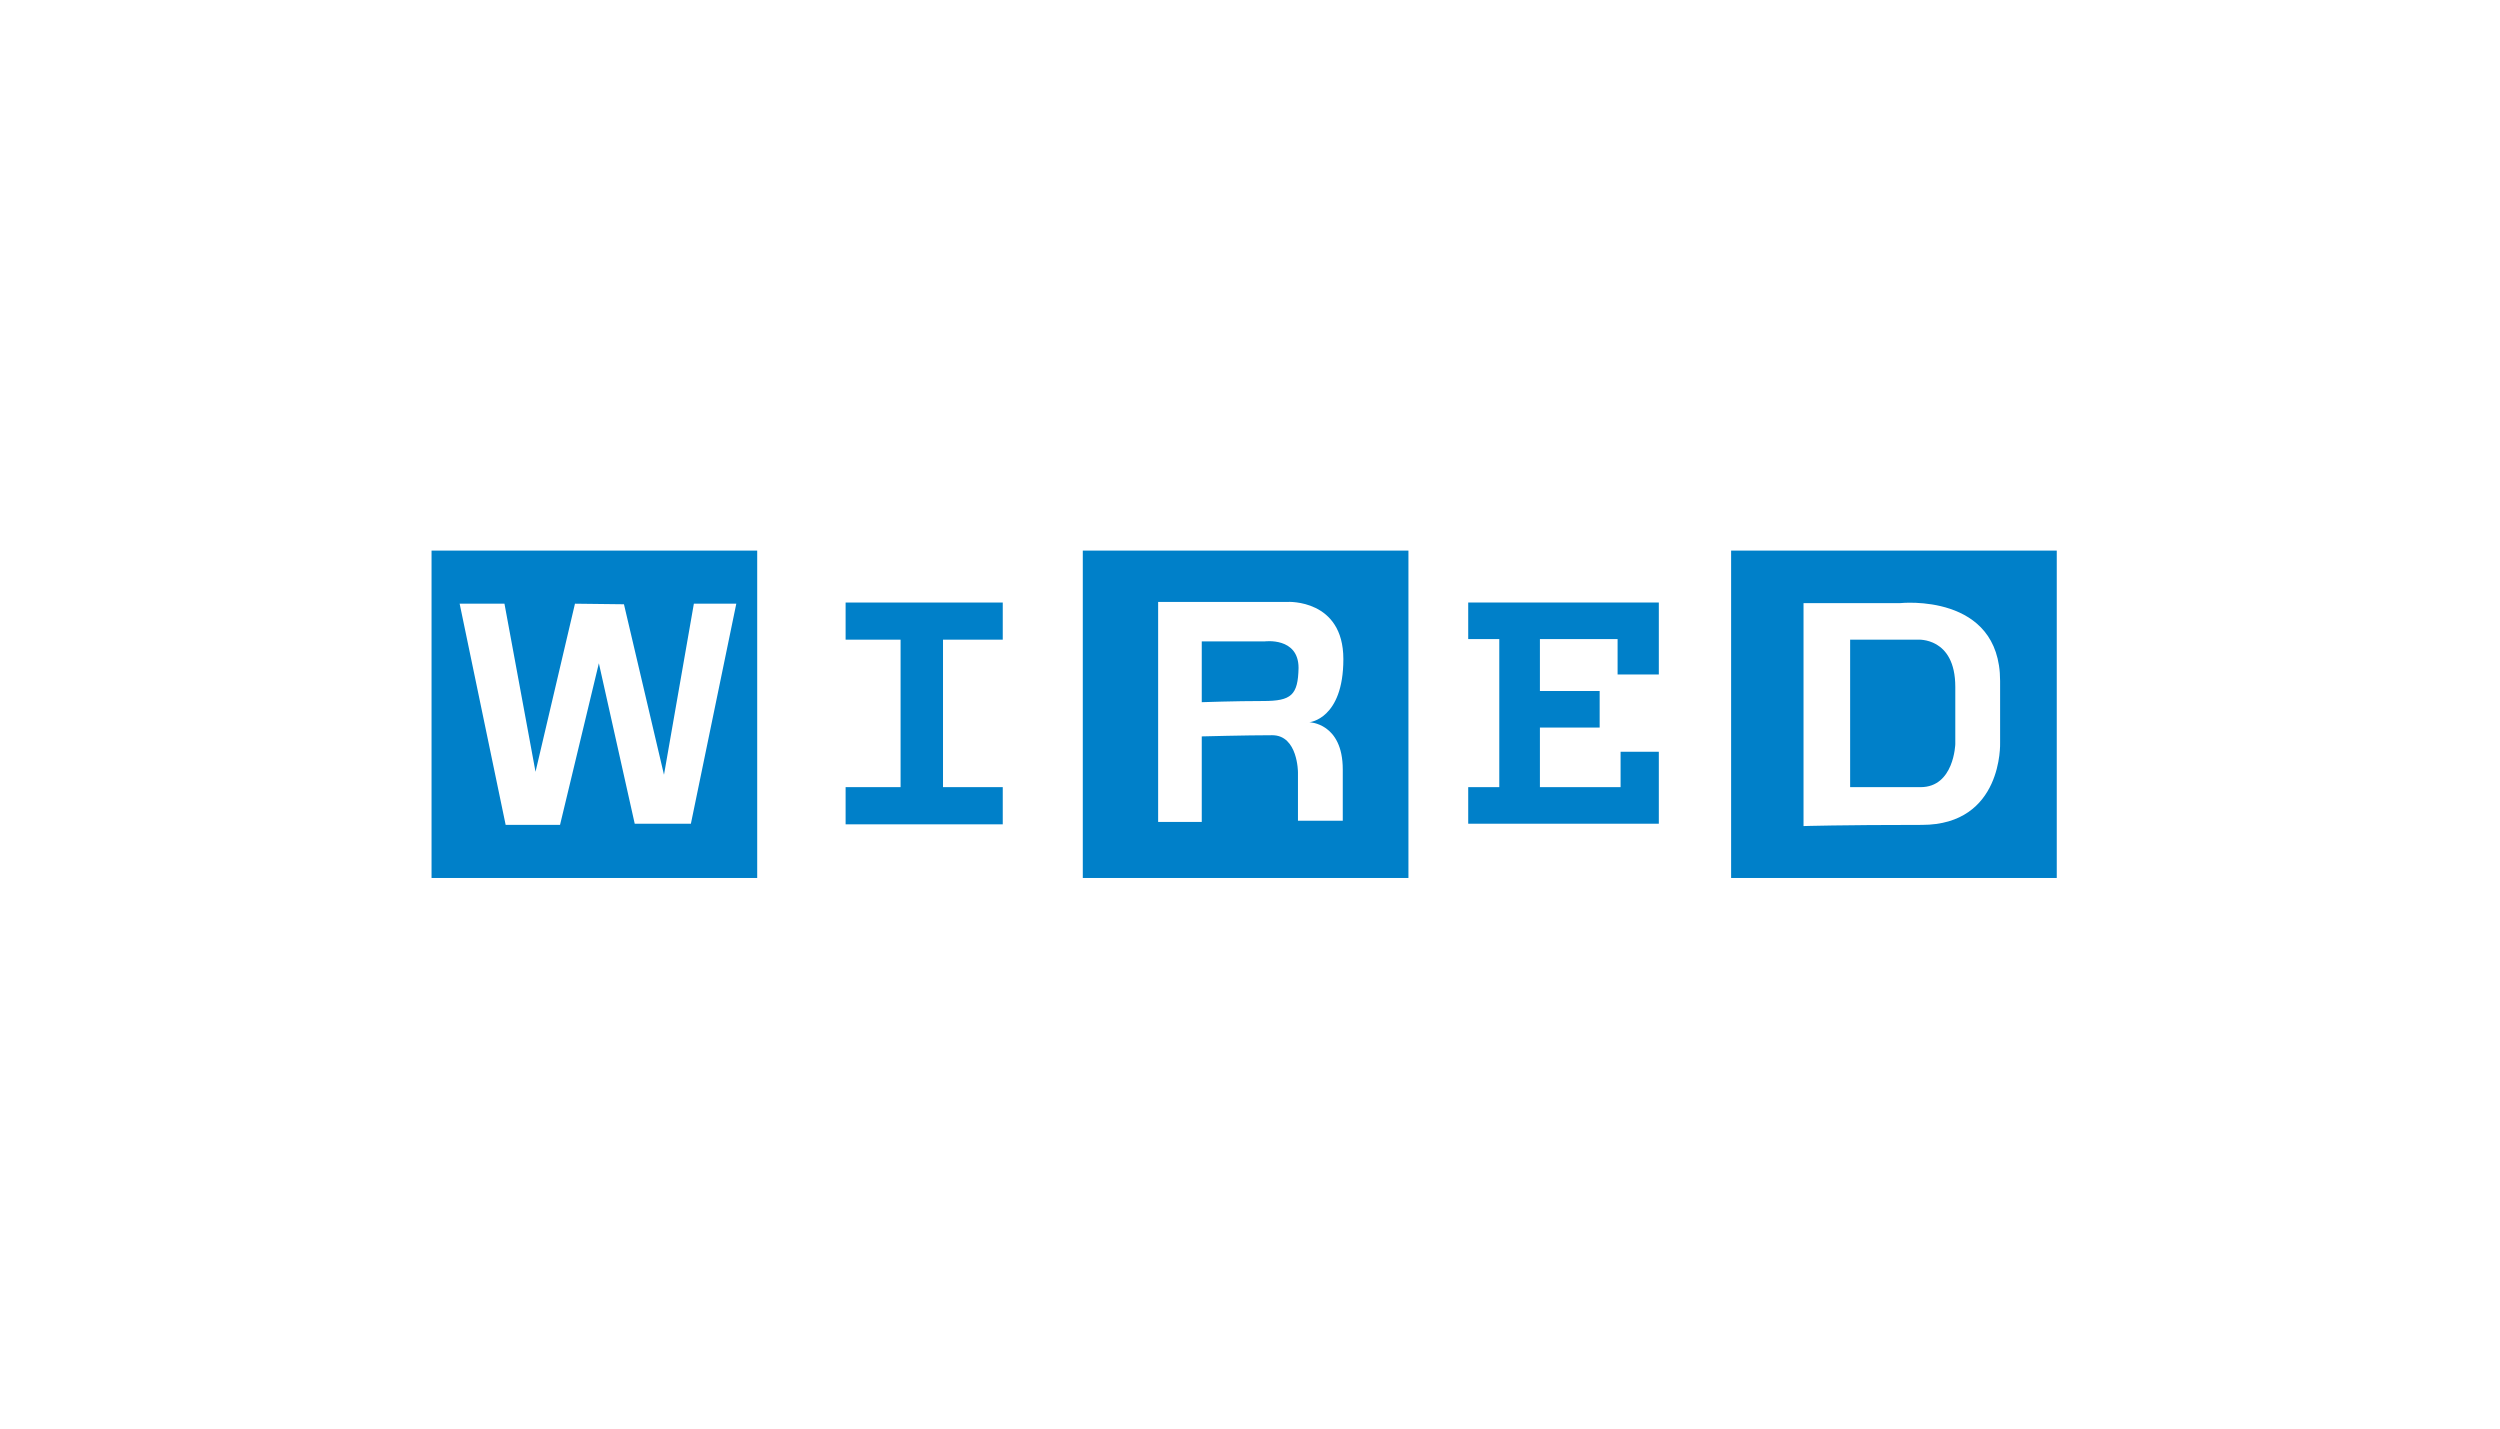
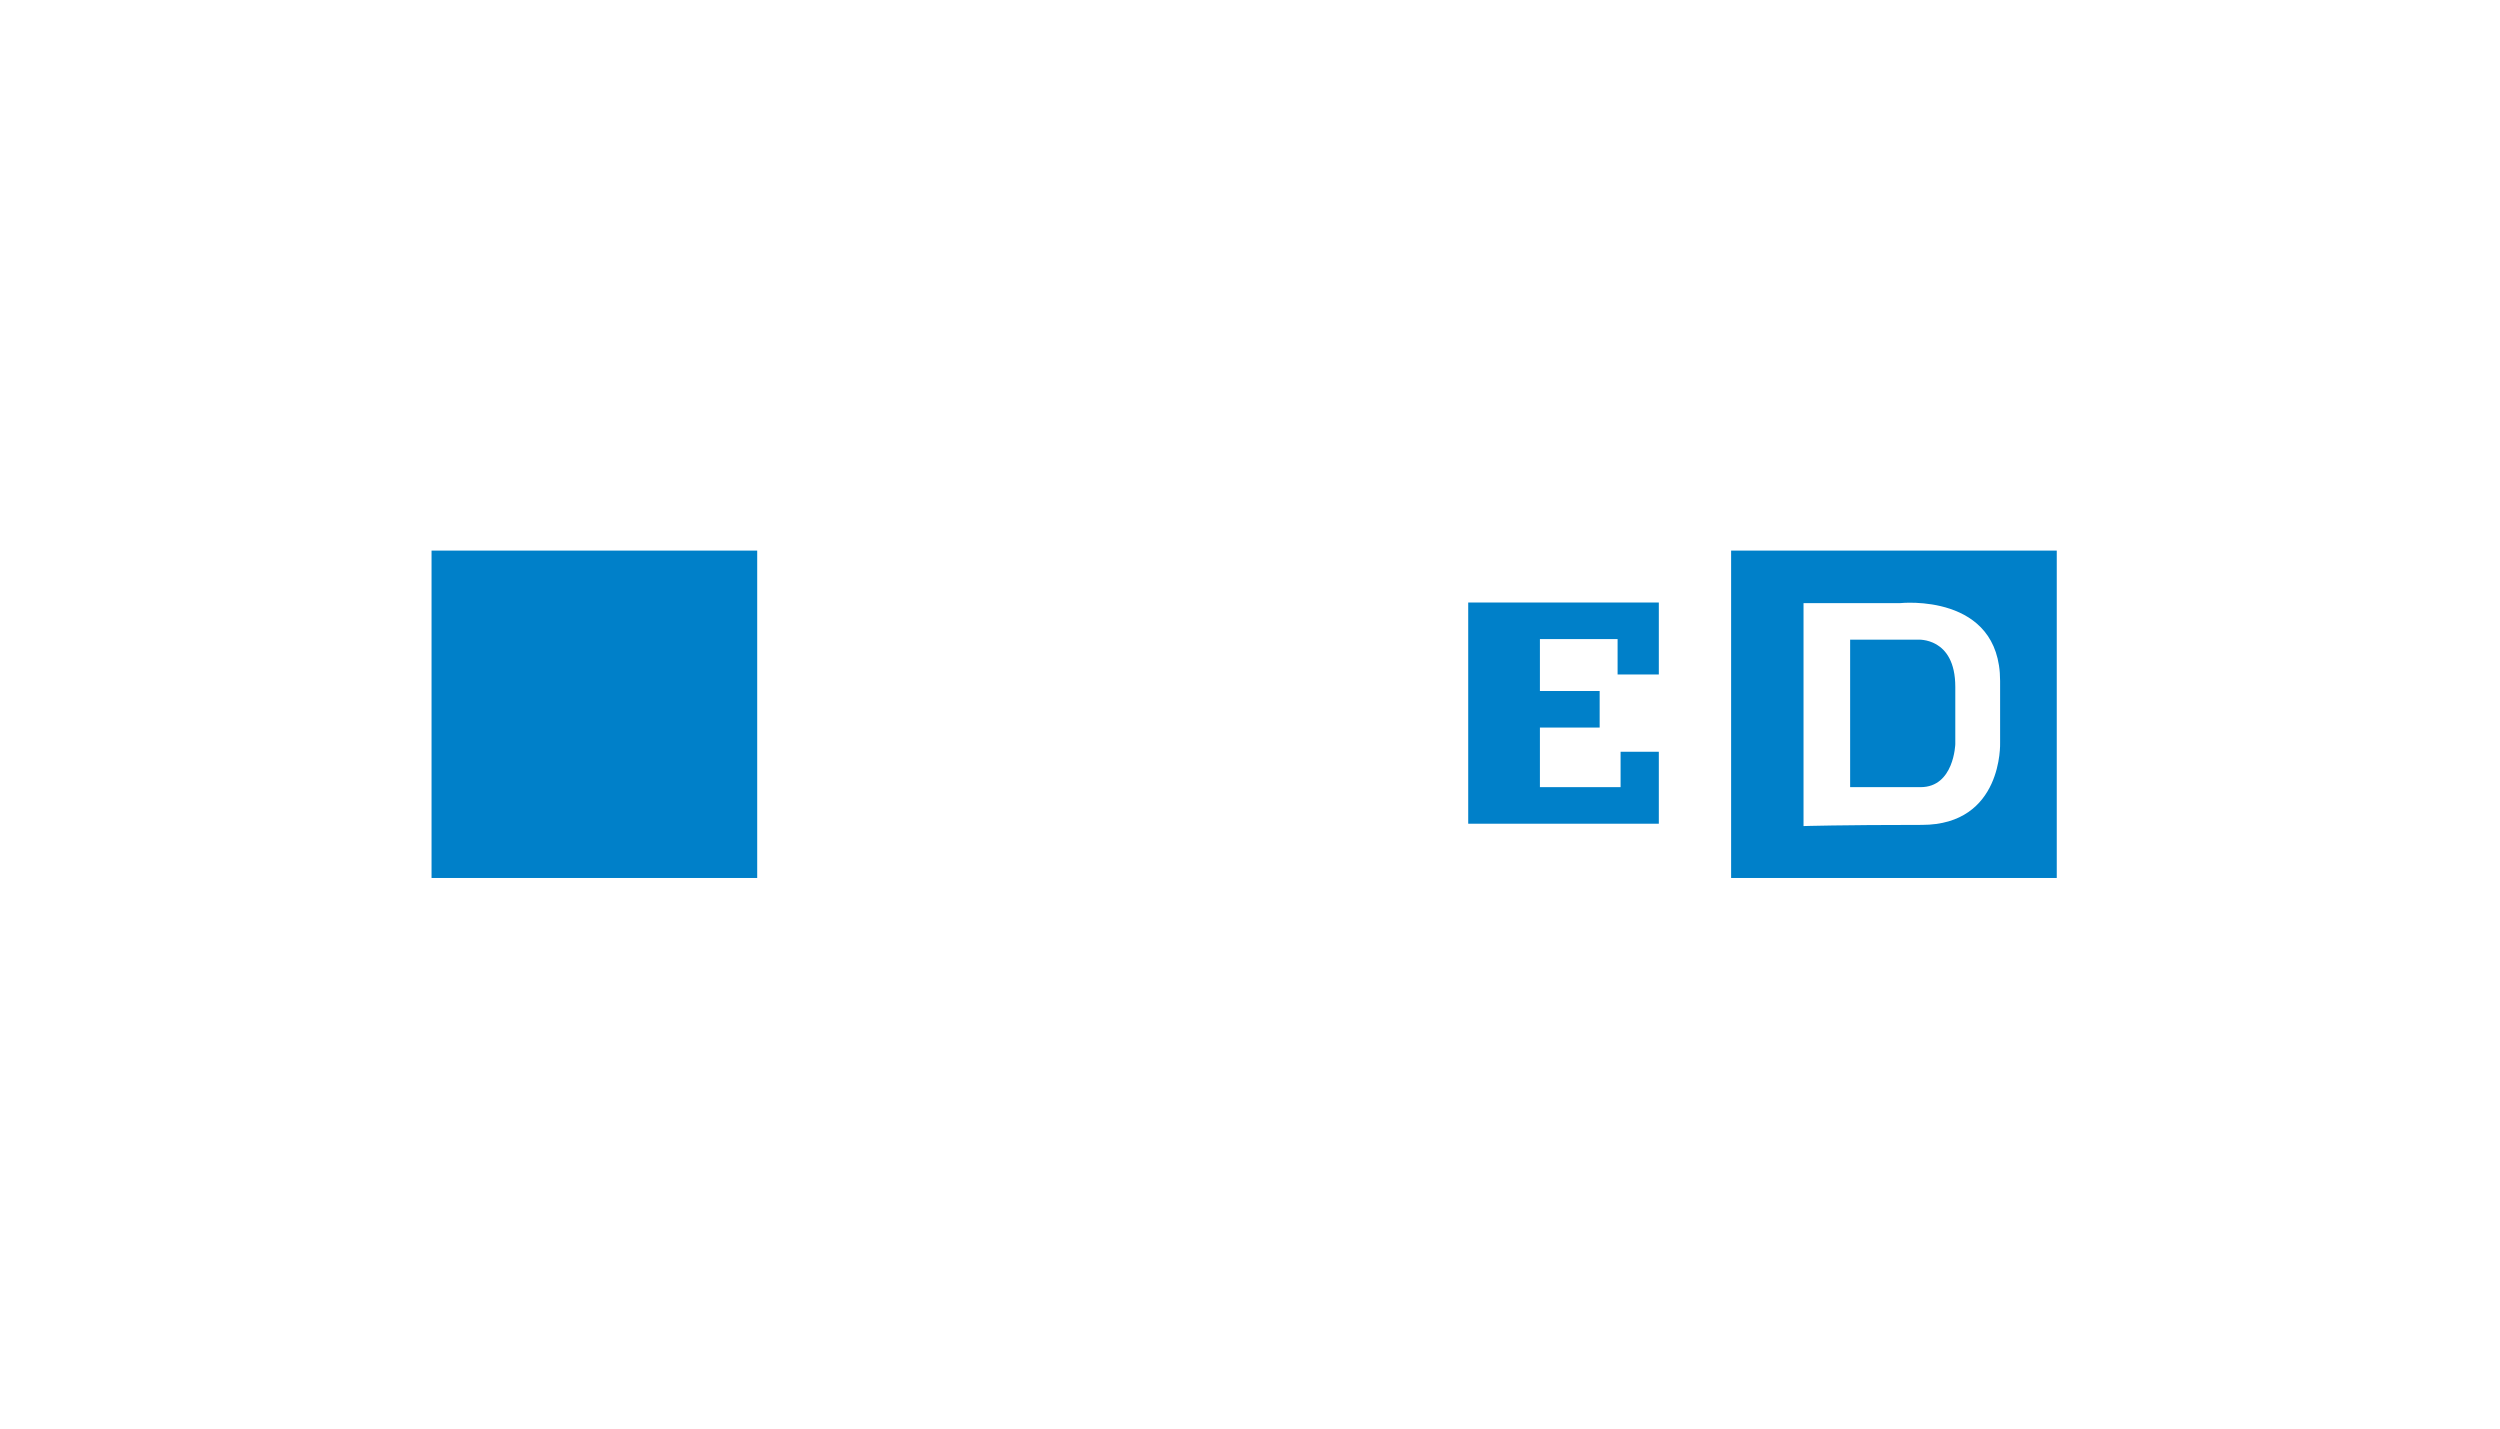
<svg xmlns="http://www.w3.org/2000/svg" width="168" height="96" viewBox="0 0 168 96" fill="none">
  <rect width="168" height="96" fill="white" />
  <path d="M138.214 59H116.331V37H138.214V59Z" fill="#0080C9" />
-   <path d="M94.647 59H72.764V37H94.647V59Z" fill="#0080C9" />
  <path d="M50.884 59H29V37H50.884V59Z" fill="#0080C9" />
-   <path d="M67.385 42.986V40.489H56.825V42.986C56.825 42.986 60.318 42.986 60.519 42.986V52.896C60.318 52.896 56.825 52.896 56.825 52.896V55.393H67.385V52.896C67.385 52.896 63.571 52.896 63.37 52.896V42.986C63.571 42.986 67.385 42.986 67.385 42.986Z" fill="#0080C9" />
  <path d="M84.894 47.108C83.007 47.108 80.758 47.187 80.758 47.187V43.104H84.974C84.974 43.104 87.263 42.787 87.263 44.888C87.223 46.711 86.781 47.108 84.894 47.108ZM87.986 48.535C87.986 48.535 90.274 48.337 90.274 44.293C90.274 40.25 86.54 40.448 86.54 40.448H77.827V55.234H80.758V49.486C80.758 49.486 83.769 49.407 85.496 49.407C87.223 49.407 87.223 51.904 87.223 51.904V55.155H90.234C90.234 55.155 90.234 54.838 90.234 51.706C90.234 48.575 87.986 48.535 87.986 48.535Z" fill="white" />
-   <path d="M98.664 40.489V42.946H100.752V52.896H98.664V55.354H111.473V50.518H108.903V52.896H103.482V48.892H107.497V46.435H103.482V42.946H108.702V45.325H111.473V40.489H98.664Z" fill="#0080C9" />
+   <path d="M98.664 40.489V42.946V52.896H98.664V55.354H111.473V50.518H108.903V52.896H103.482V48.892H107.497V46.435H103.482V42.946H108.702V45.325H111.473V40.489H98.664Z" fill="#0080C9" />
  <path d="M131.396 50.002C131.396 50.002 131.316 52.896 129.067 52.896C126.778 52.896 124.329 52.896 124.329 52.896V42.986H128.866C128.866 42.986 131.396 42.788 131.396 46.157C131.396 49.527 131.396 50.002 131.396 50.002ZM134.407 49.923V45.761C134.407 39.815 127.702 40.529 127.702 40.529H121.197V55.512C121.197 55.512 123.686 55.433 129.147 55.433C134.608 55.433 134.407 49.923 134.407 49.923Z" fill="white" />
-   <path d="M30.888 40.568H33.9L35.987 51.865L38.638 40.568L41.93 40.607L44.62 52.063L46.628 40.568H49.479L46.428 55.353H42.653L40.244 44.571L37.634 55.432H33.98L30.888 40.568Z" fill="white" />
</svg>